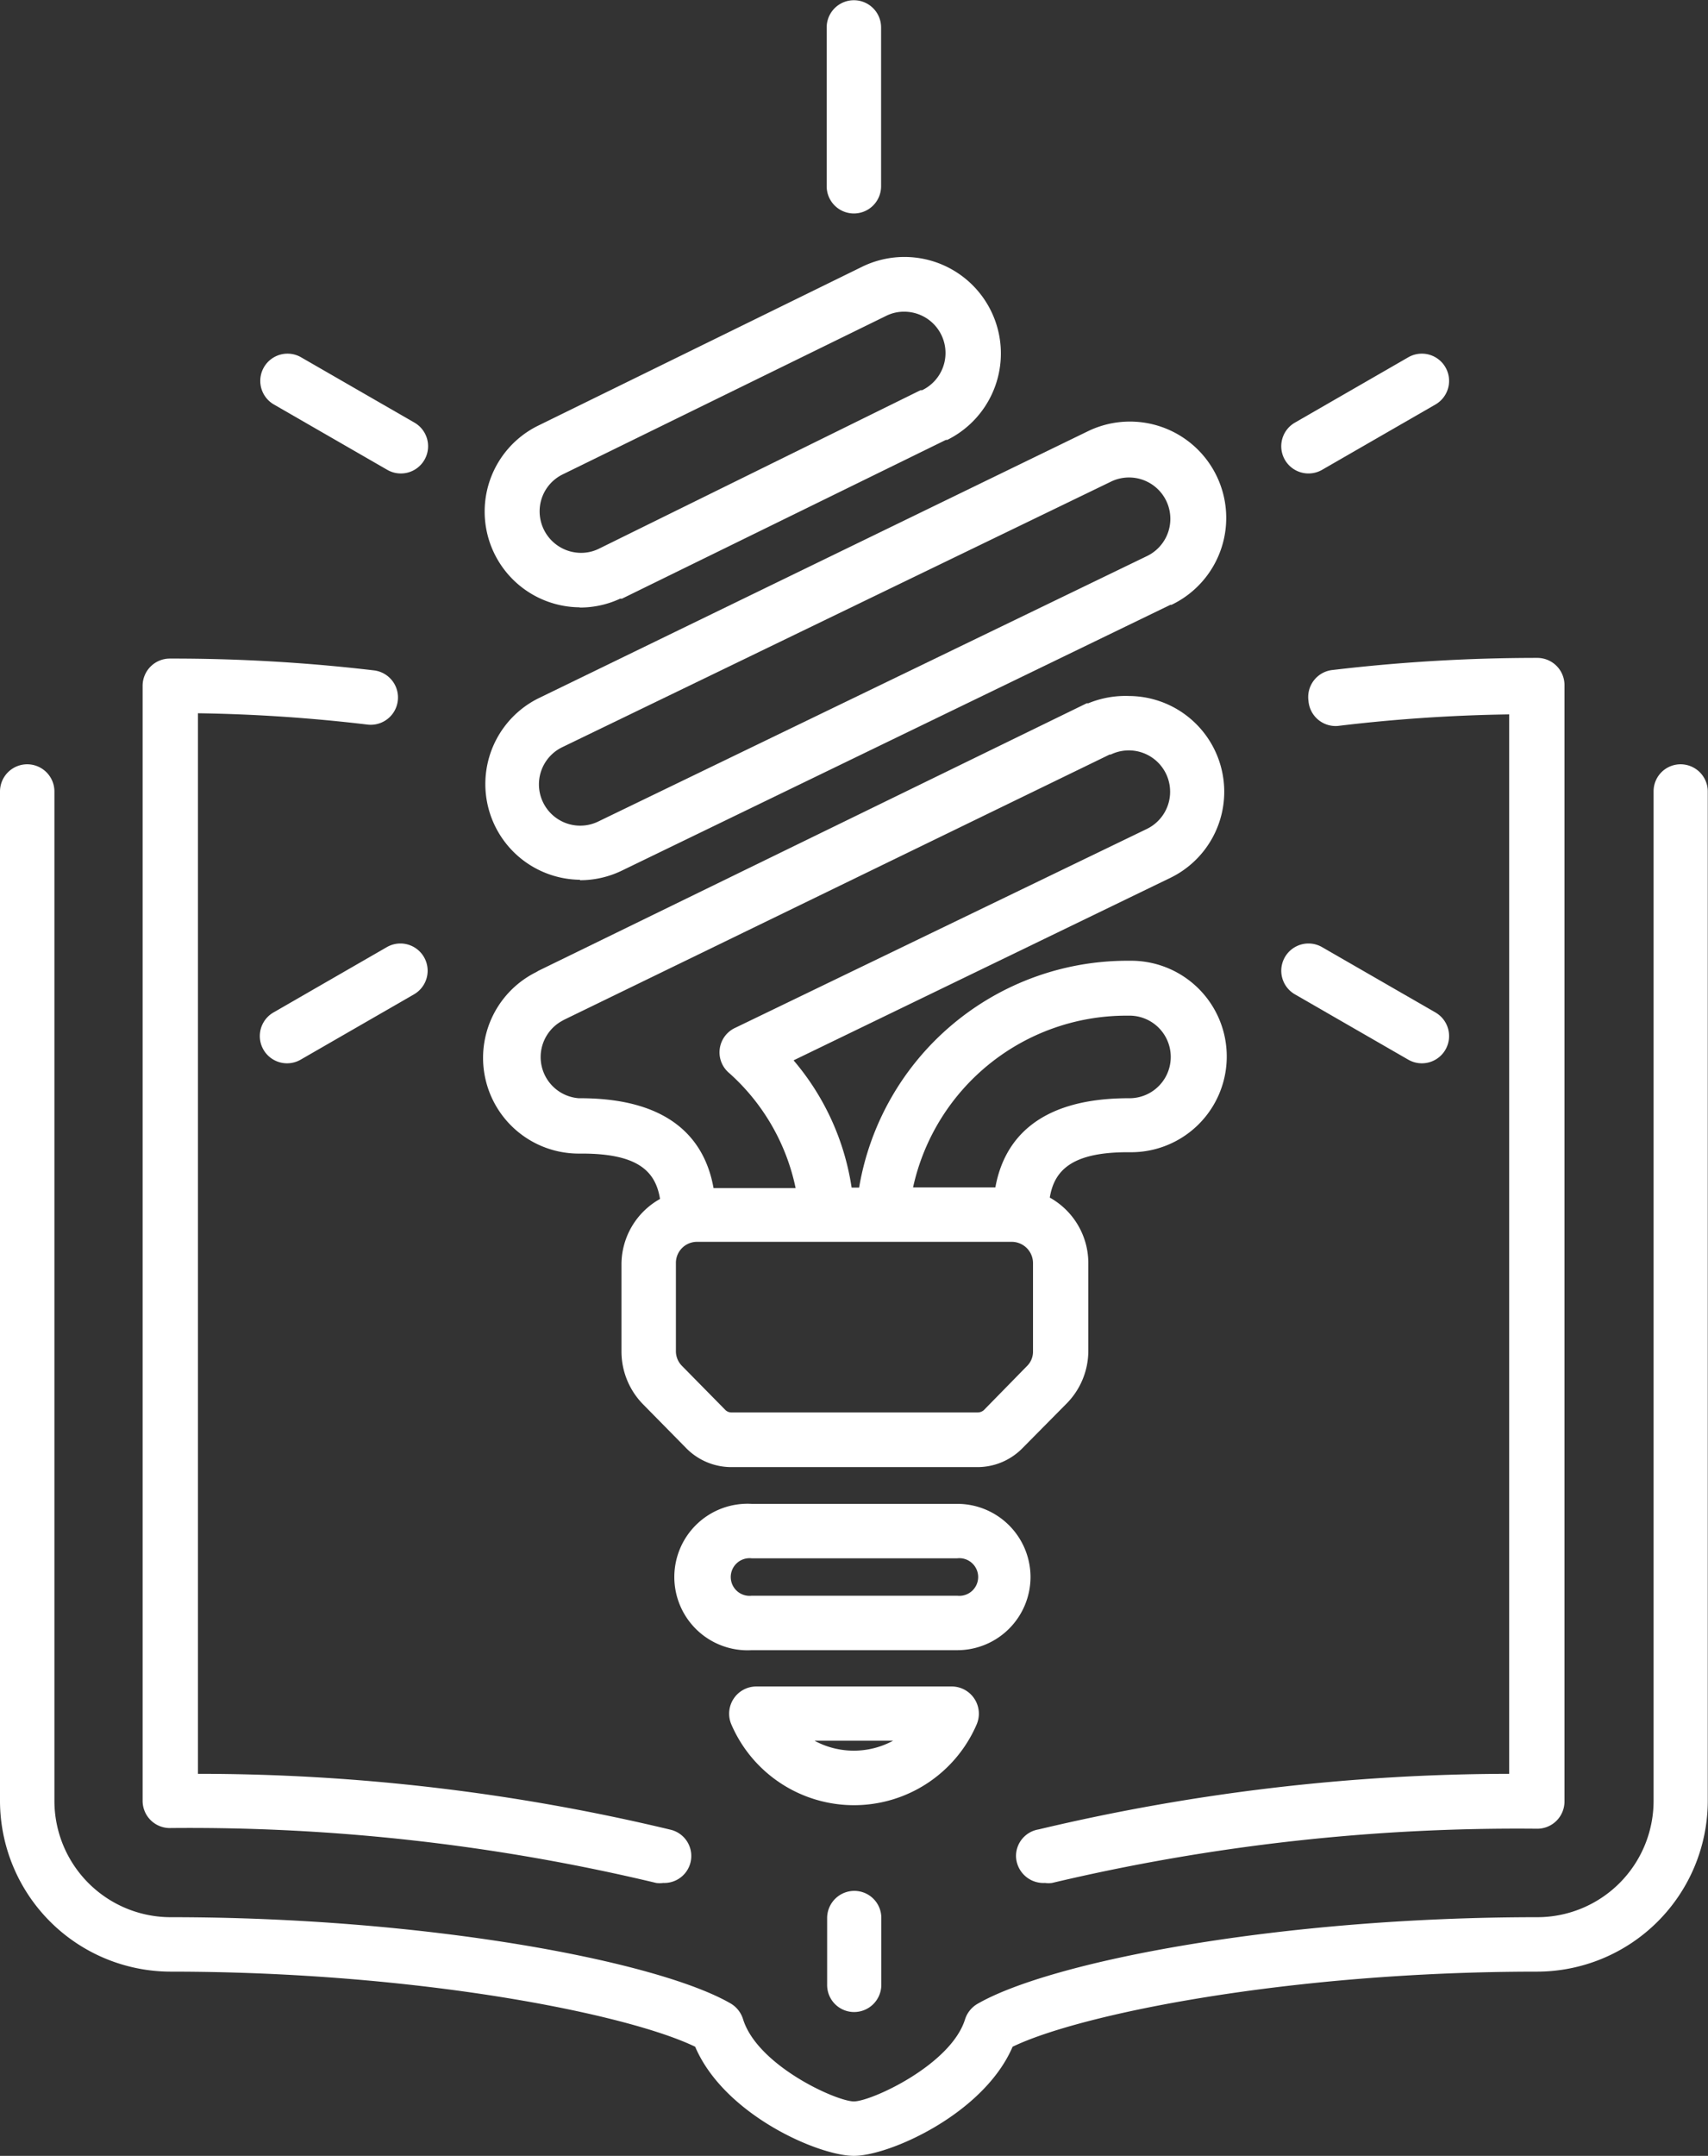
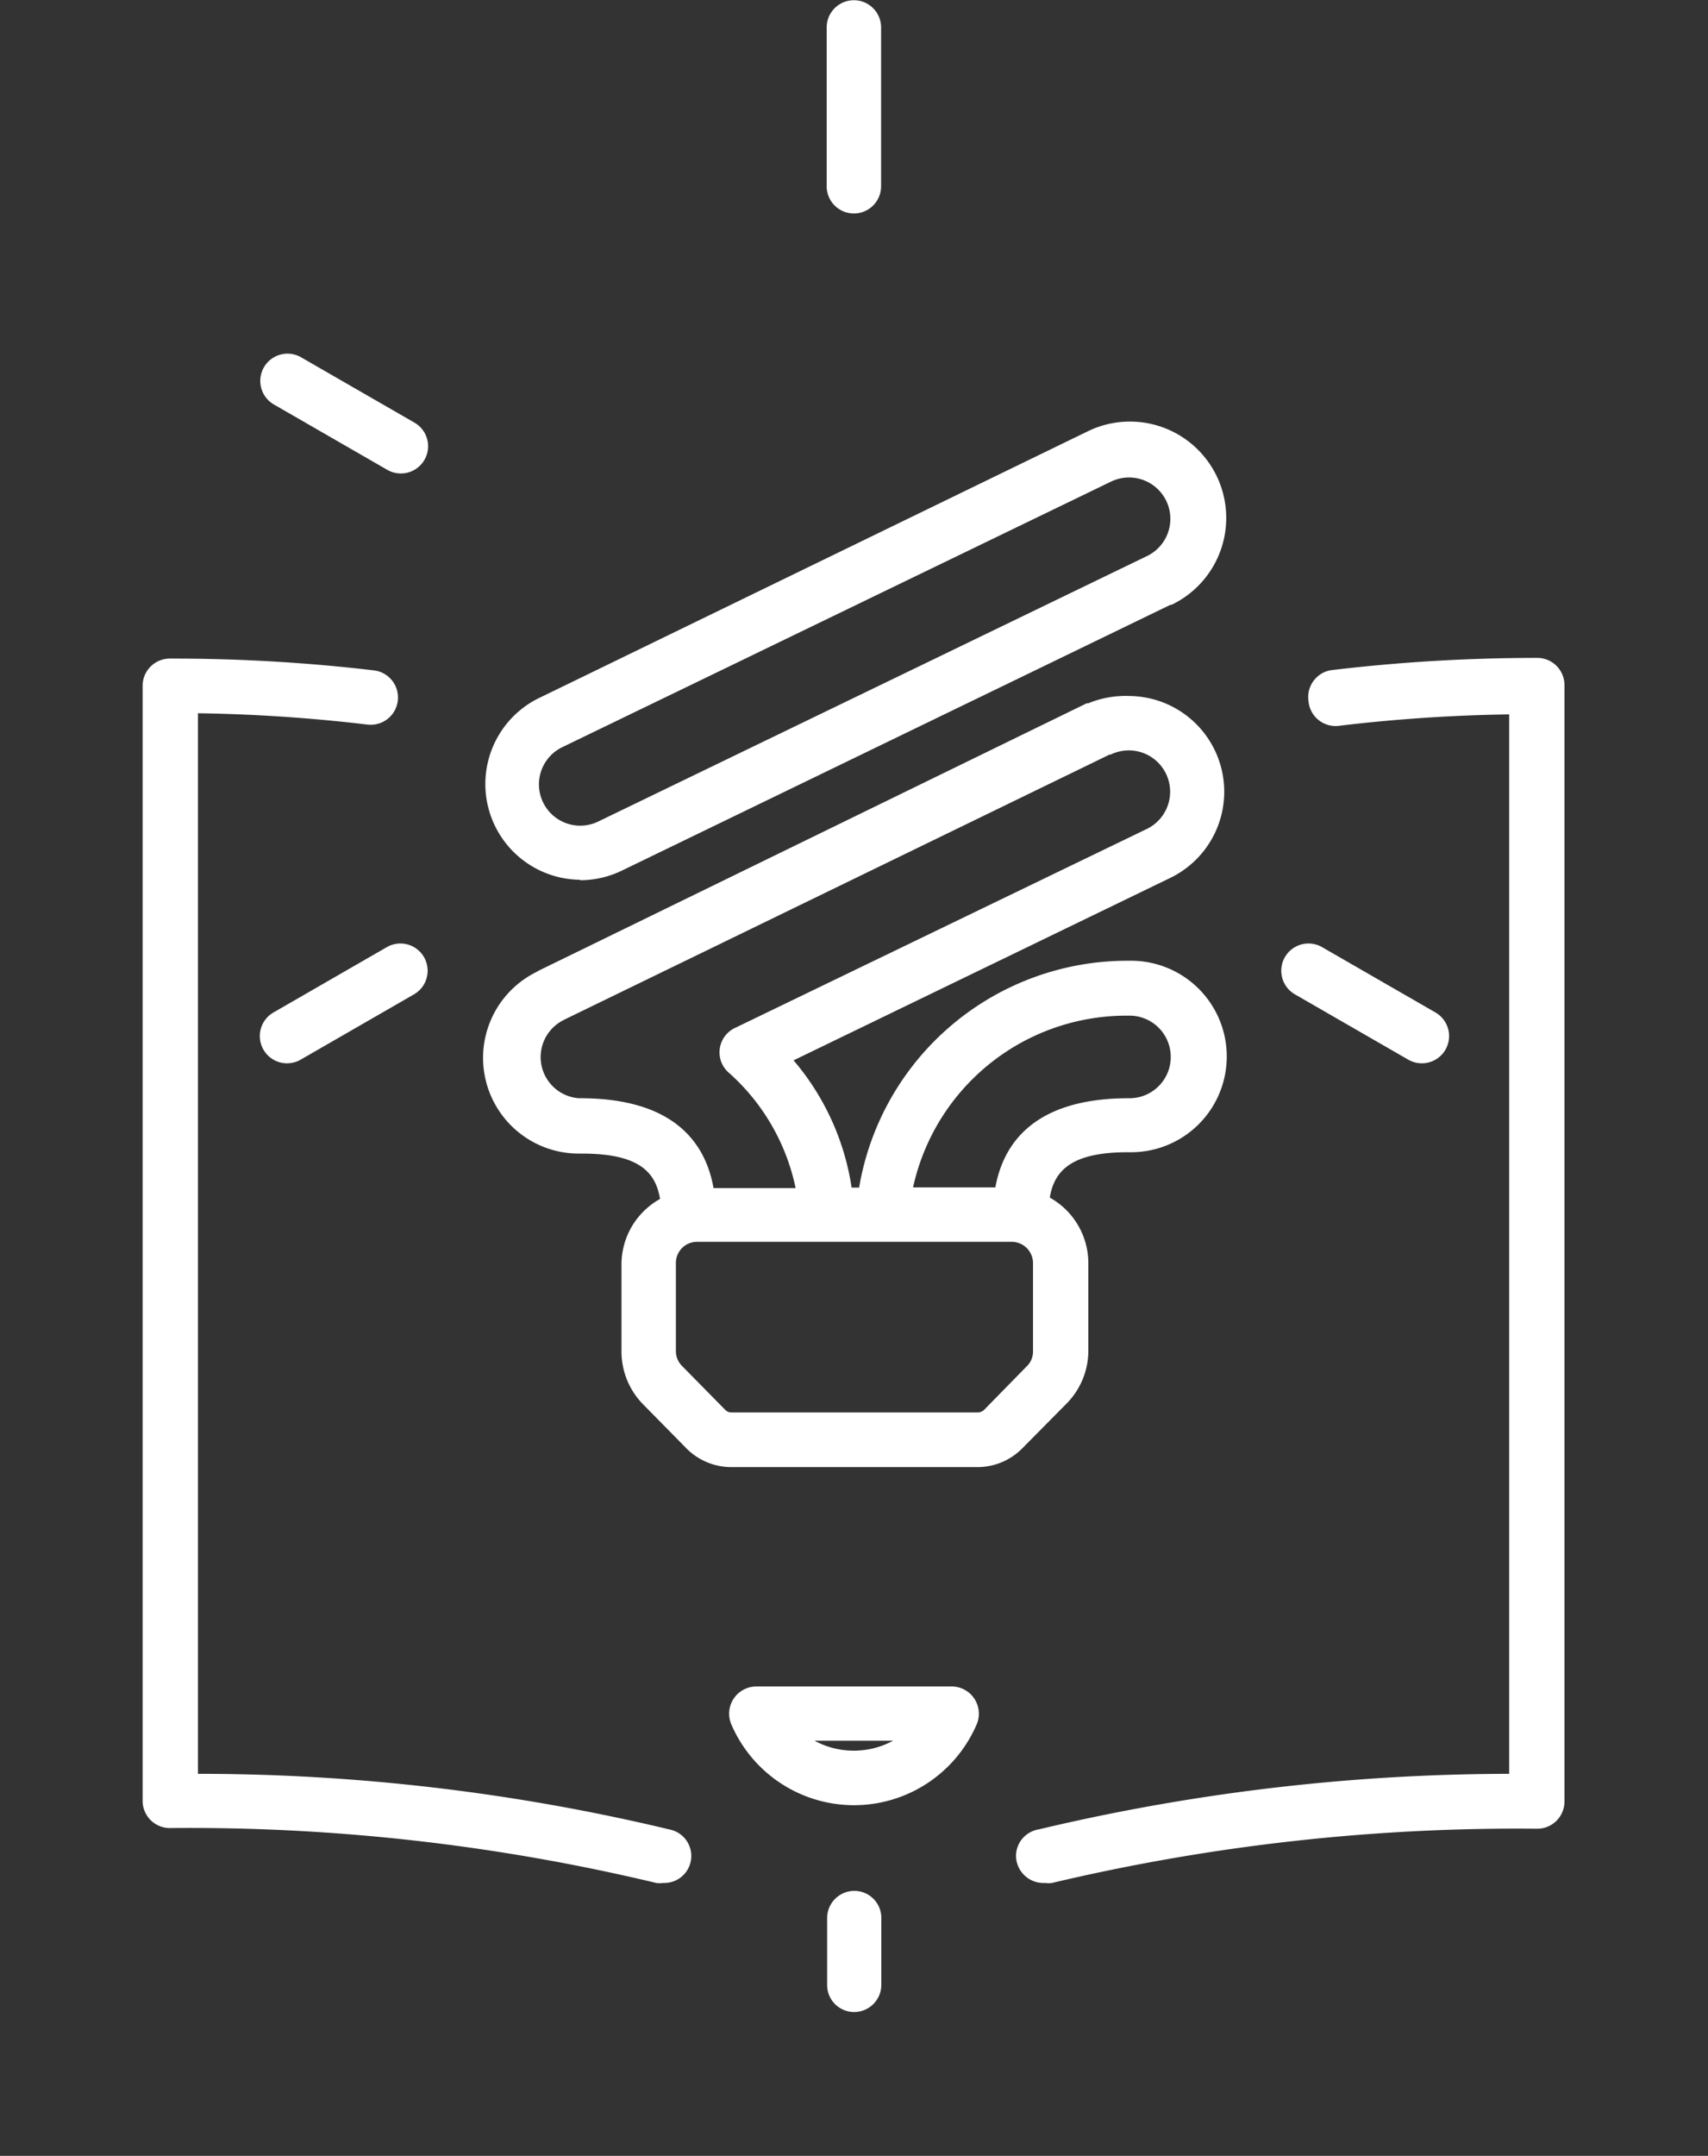
<svg xmlns="http://www.w3.org/2000/svg" viewBox="0 0 75.33 95.03">
  <rect x="0" y="0" width="75.33" height="95.03" fill="#333333" stroke="none" />
  <defs>
    <style>.cls-1{fill:#fff;}</style>
  </defs>
  <title>esquelu-icon-impactLearning</title>
  <g id="Layer_2" data-name="Layer 2">
    <g id="Layer_1-2" data-name="Layer 1">
      <path class="cls-1" d="M37.66,9.41a1.2,1.2,0,0,0,1.2-1.2v-7a1.2,1.2,0,0,0-2.4,0v7A1.2,1.2,0,0,0,37.66,9.41Z" />
      <path class="cls-1" d="M27.41,55.68v3.89a3.32,3.32,0,0,0,.95,2.33h0l1.9,1.93a2.79,2.79,0,0,0,2,.84H43.1a2.78,2.78,0,0,0,2-.84l0,0L47,61.91a3.32,3.32,0,0,0,1-2.34V55.68a3.31,3.31,0,0,0-1.7-2.89c.2-1.22,1-2,3.44-2h.08a4.22,4.22,0,0,0,.13-8.44h-.13a12,12,0,0,0-11.93,10h-.33A11.21,11.21,0,0,0,35,46.74l16.65-8.06a4.22,4.22,0,0,0-1.84-8A4.32,4.32,0,0,0,48,31l-.07,0L23.75,42.79l-.1.06a4.22,4.22,0,0,0,1.93,8h.08c2.45,0,3.25.76,3.45,2A3.31,3.31,0,0,0,27.41,55.68Zm18.15,3.89a.89.89,0,0,1-.27.65l-1.9,1.94v0a.42.42,0,0,1-.28.1H32.27a.38.38,0,0,1-.29-.12l-1.91-1.94a.92.92,0,0,1-.26-.65V55.68a.93.93,0,0,1,.93-.94H44.63a.94.94,0,0,1,.93.94Zm4.12-14.8h.1a1.82,1.82,0,0,1,.07,3.64h-.07c-4.11,0-5.52,1.94-5.88,3.93H40.27A9.63,9.63,0,0,1,49.68,44.77ZM25.59,48.41h-.07A1.82,1.82,0,0,1,24.79,45l.09-.05L48.94,33.26l.05,0a1.82,1.82,0,0,1,1.59,3.28L32.44,45.3a1.19,1.19,0,0,0-.28,2,9.34,9.34,0,0,1,2.93,5.07H31.47C31.11,50.35,29.7,48.41,25.59,48.41Z" />
-       <path class="cls-1" d="M45.45,69.51a3.23,3.23,0,0,0-3.23-3.22H33.15a3.23,3.23,0,1,0,0,6.45h9.07A3.23,3.23,0,0,0,45.45,69.51Zm-3.23.83H33.15a.83.83,0,1,1,0-1.65h9.07a.83.83,0,1,1,0,1.65Z" />
      <path class="cls-1" d="M43.08,76A1.2,1.2,0,0,0,42,74.34H33.35A1.2,1.2,0,0,0,32.25,76a5.89,5.89,0,0,0,10.83,0Zm-7.14.73h3.45A3.64,3.64,0,0,1,35.94,76.74Z" />
      <path class="cls-1" d="M25.58,38.8a4.23,4.23,0,0,0,1.84-.42l24.2-11.72.05,0A4.22,4.22,0,0,0,48,19l0,0L23.75,30.78a4.22,4.22,0,0,0,1.83,8Zm-.79-5.86L49,21.23h0a1.82,1.82,0,0,1,1.59,3.28l0,0L26.39,36.21a1.82,1.82,0,1,1-1.6-3.27Z" />
-       <path class="cls-1" d="M25.58,26.78a4.19,4.19,0,0,0,1.77-.39l.08,0,14.29-7,.06,0A4.22,4.22,0,0,0,38,11.77l-14.28,7a4.22,4.22,0,0,0,1.83,8Zm-.78-5.86,14.29-7a1.75,1.75,0,0,1,.78-.18,1.82,1.82,0,0,1,.8,3.46l-.07,0L26.43,24.18h0a1.78,1.78,0,0,1-.81.19,1.83,1.83,0,0,1-1.82-1.82A1.81,1.81,0,0,1,24.8,20.92Z" />
-       <path class="cls-1" d="M74.13,33.69a1.19,1.19,0,0,0-1.2,1.2V79.38a5.13,5.13,0,0,1-5.13,5.13c-11.31,0-21.43,1.94-24.69,3.82a1.22,1.22,0,0,0-.55.69c-.63,2-4.13,3.61-4.9,3.61S33.4,91.05,32.77,89a1.22,1.22,0,0,0-.55-.69C29,86.45,18.84,84.51,7.53,84.51A5.13,5.13,0,0,1,2.4,79.38V34.89a1.2,1.2,0,0,0-2.4,0V79.38a7.54,7.54,0,0,0,7.53,7.53c10.88,0,20.13,1.86,23.13,3.31,1.28,3,5.44,4.81,7,4.81s5.73-1.85,7-4.81c3-1.45,12.24-3.31,23.13-3.31a7.54,7.54,0,0,0,7.53-7.53V34.89A1.2,1.2,0,0,0,74.13,33.69Z" />
      <path class="cls-1" d="M57.71,30.9A1.2,1.2,0,0,0,59,32a71.77,71.77,0,0,1,7.56-.51V78.19a90.16,90.16,0,0,0-20.75,2.45,1.19,1.19,0,0,0-1,1.17A1.21,1.21,0,0,0,46.09,83a1.1,1.1,0,0,0,.31,0,89.11,89.11,0,0,1,21.4-2.39,1.2,1.2,0,0,0,1.2-1.2V30.23A1.2,1.2,0,0,0,67.8,29a76.5,76.5,0,0,0-9,.53A1.2,1.2,0,0,0,57.71,30.9Z" />
      <path class="cls-1" d="M7.53,80.58A88.48,88.48,0,0,1,28.94,83a1.1,1.1,0,0,0,.31,0,1.19,1.19,0,0,0,.31-2.35A89.26,89.26,0,0,0,8.73,78.19V31.44a71.87,71.87,0,0,1,7.48.5,1.2,1.2,0,0,0,.28-2.39,76,76,0,0,0-9-.52,1.2,1.2,0,0,0-1.2,1.2V79.38A1.2,1.2,0,0,0,7.53,80.58Z" />
-       <path class="cls-1" d="M37.68,83.35a1.2,1.2,0,0,0-1.2,1.19l0,2.94a1.19,1.19,0,0,0,1.19,1.21h0a1.2,1.2,0,0,0,1.2-1.19l0-2.94a1.19,1.19,0,0,0-1.19-1.21Z" />
+       <path class="cls-1" d="M37.68,83.35a1.2,1.2,0,0,0-1.2,1.19l0,2.94a1.19,1.19,0,0,0,1.19,1.21a1.2,1.2,0,0,0,1.2-1.19l0-2.94a1.19,1.19,0,0,0-1.19-1.21Z" />
      <path class="cls-1" d="M12.08,17.83l5,2.88a1.2,1.2,0,1,0,1.2-2.08l-5-2.88a1.2,1.2,0,1,0-1.2,2.08Z" />
      <path class="cls-1" d="M17.06,41.75l-5,2.88a1.2,1.2,0,0,0,1.2,2.08l5-2.88a1.2,1.2,0,1,0-1.2-2.08Z" />
      <path class="cls-1" d="M57.11,43.83l5,2.88a1.2,1.2,0,1,0,1.2-2.08l-5-2.88a1.2,1.2,0,0,0-1.2,2.08Z" />
-       <path class="cls-1" d="M57.71,20.87a1.2,1.2,0,0,0,.6-.16l5-2.88a1.2,1.2,0,1,0-1.2-2.08l-5,2.88a1.2,1.2,0,0,0,.6,2.24Z" />
    </g>
  </g>
</svg>